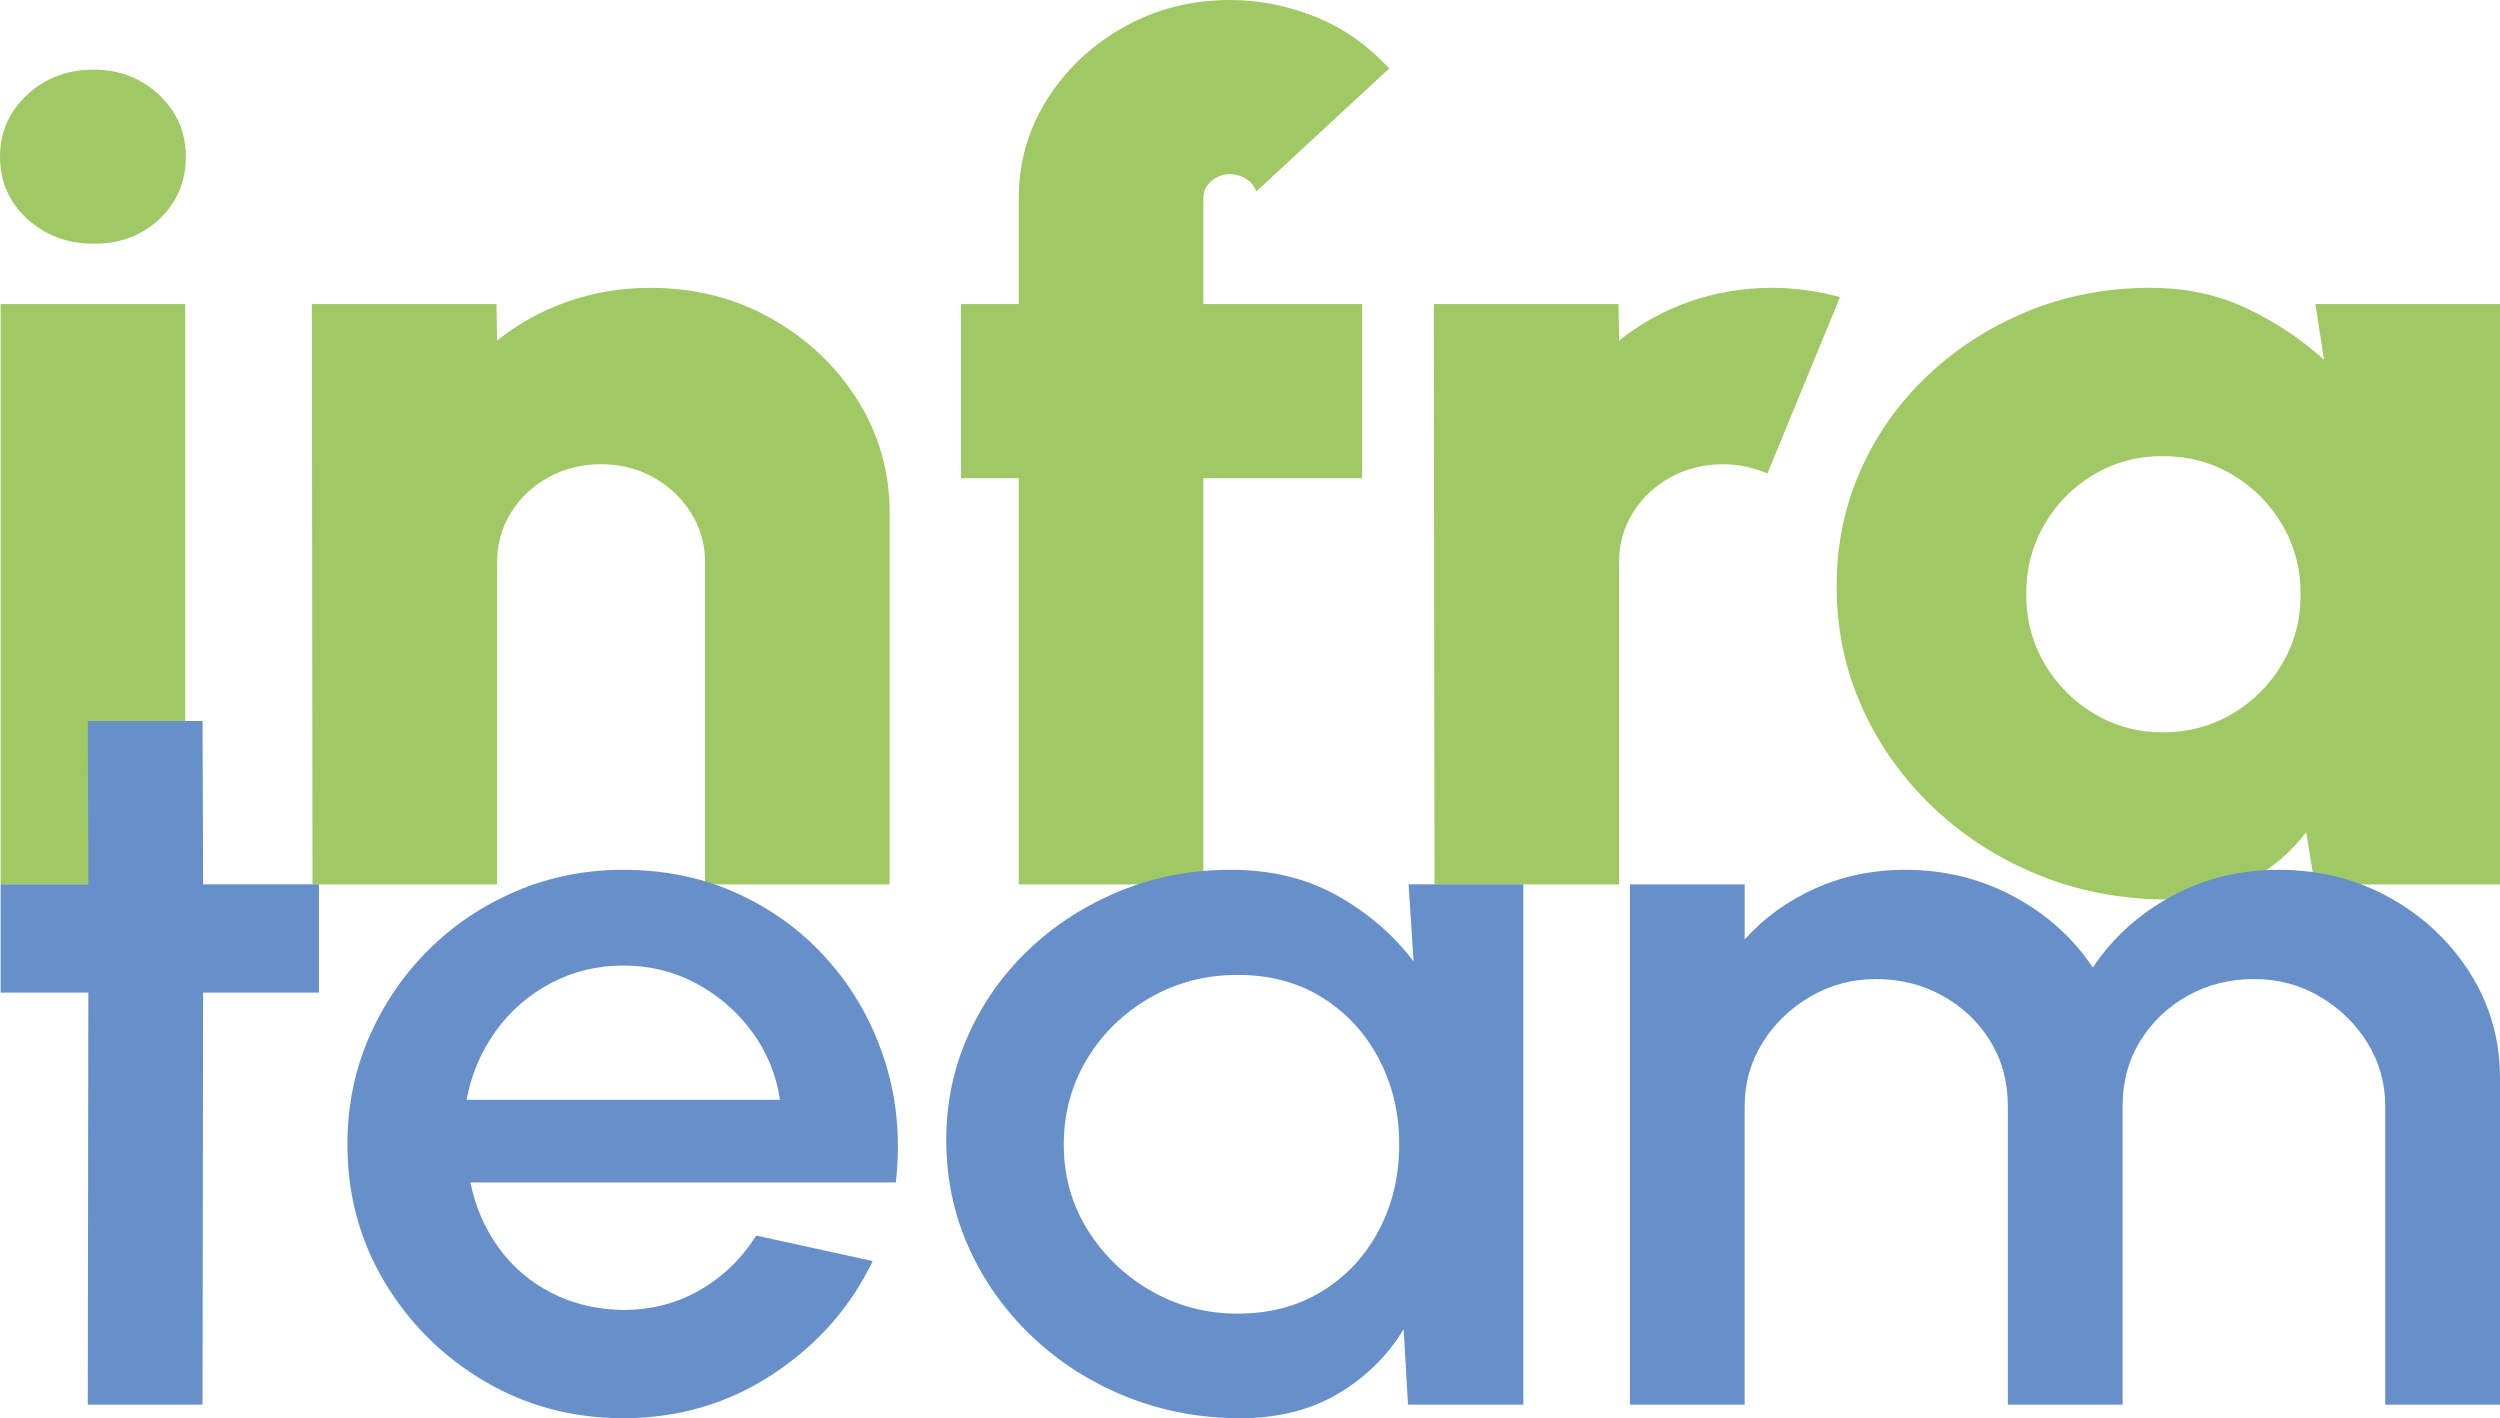
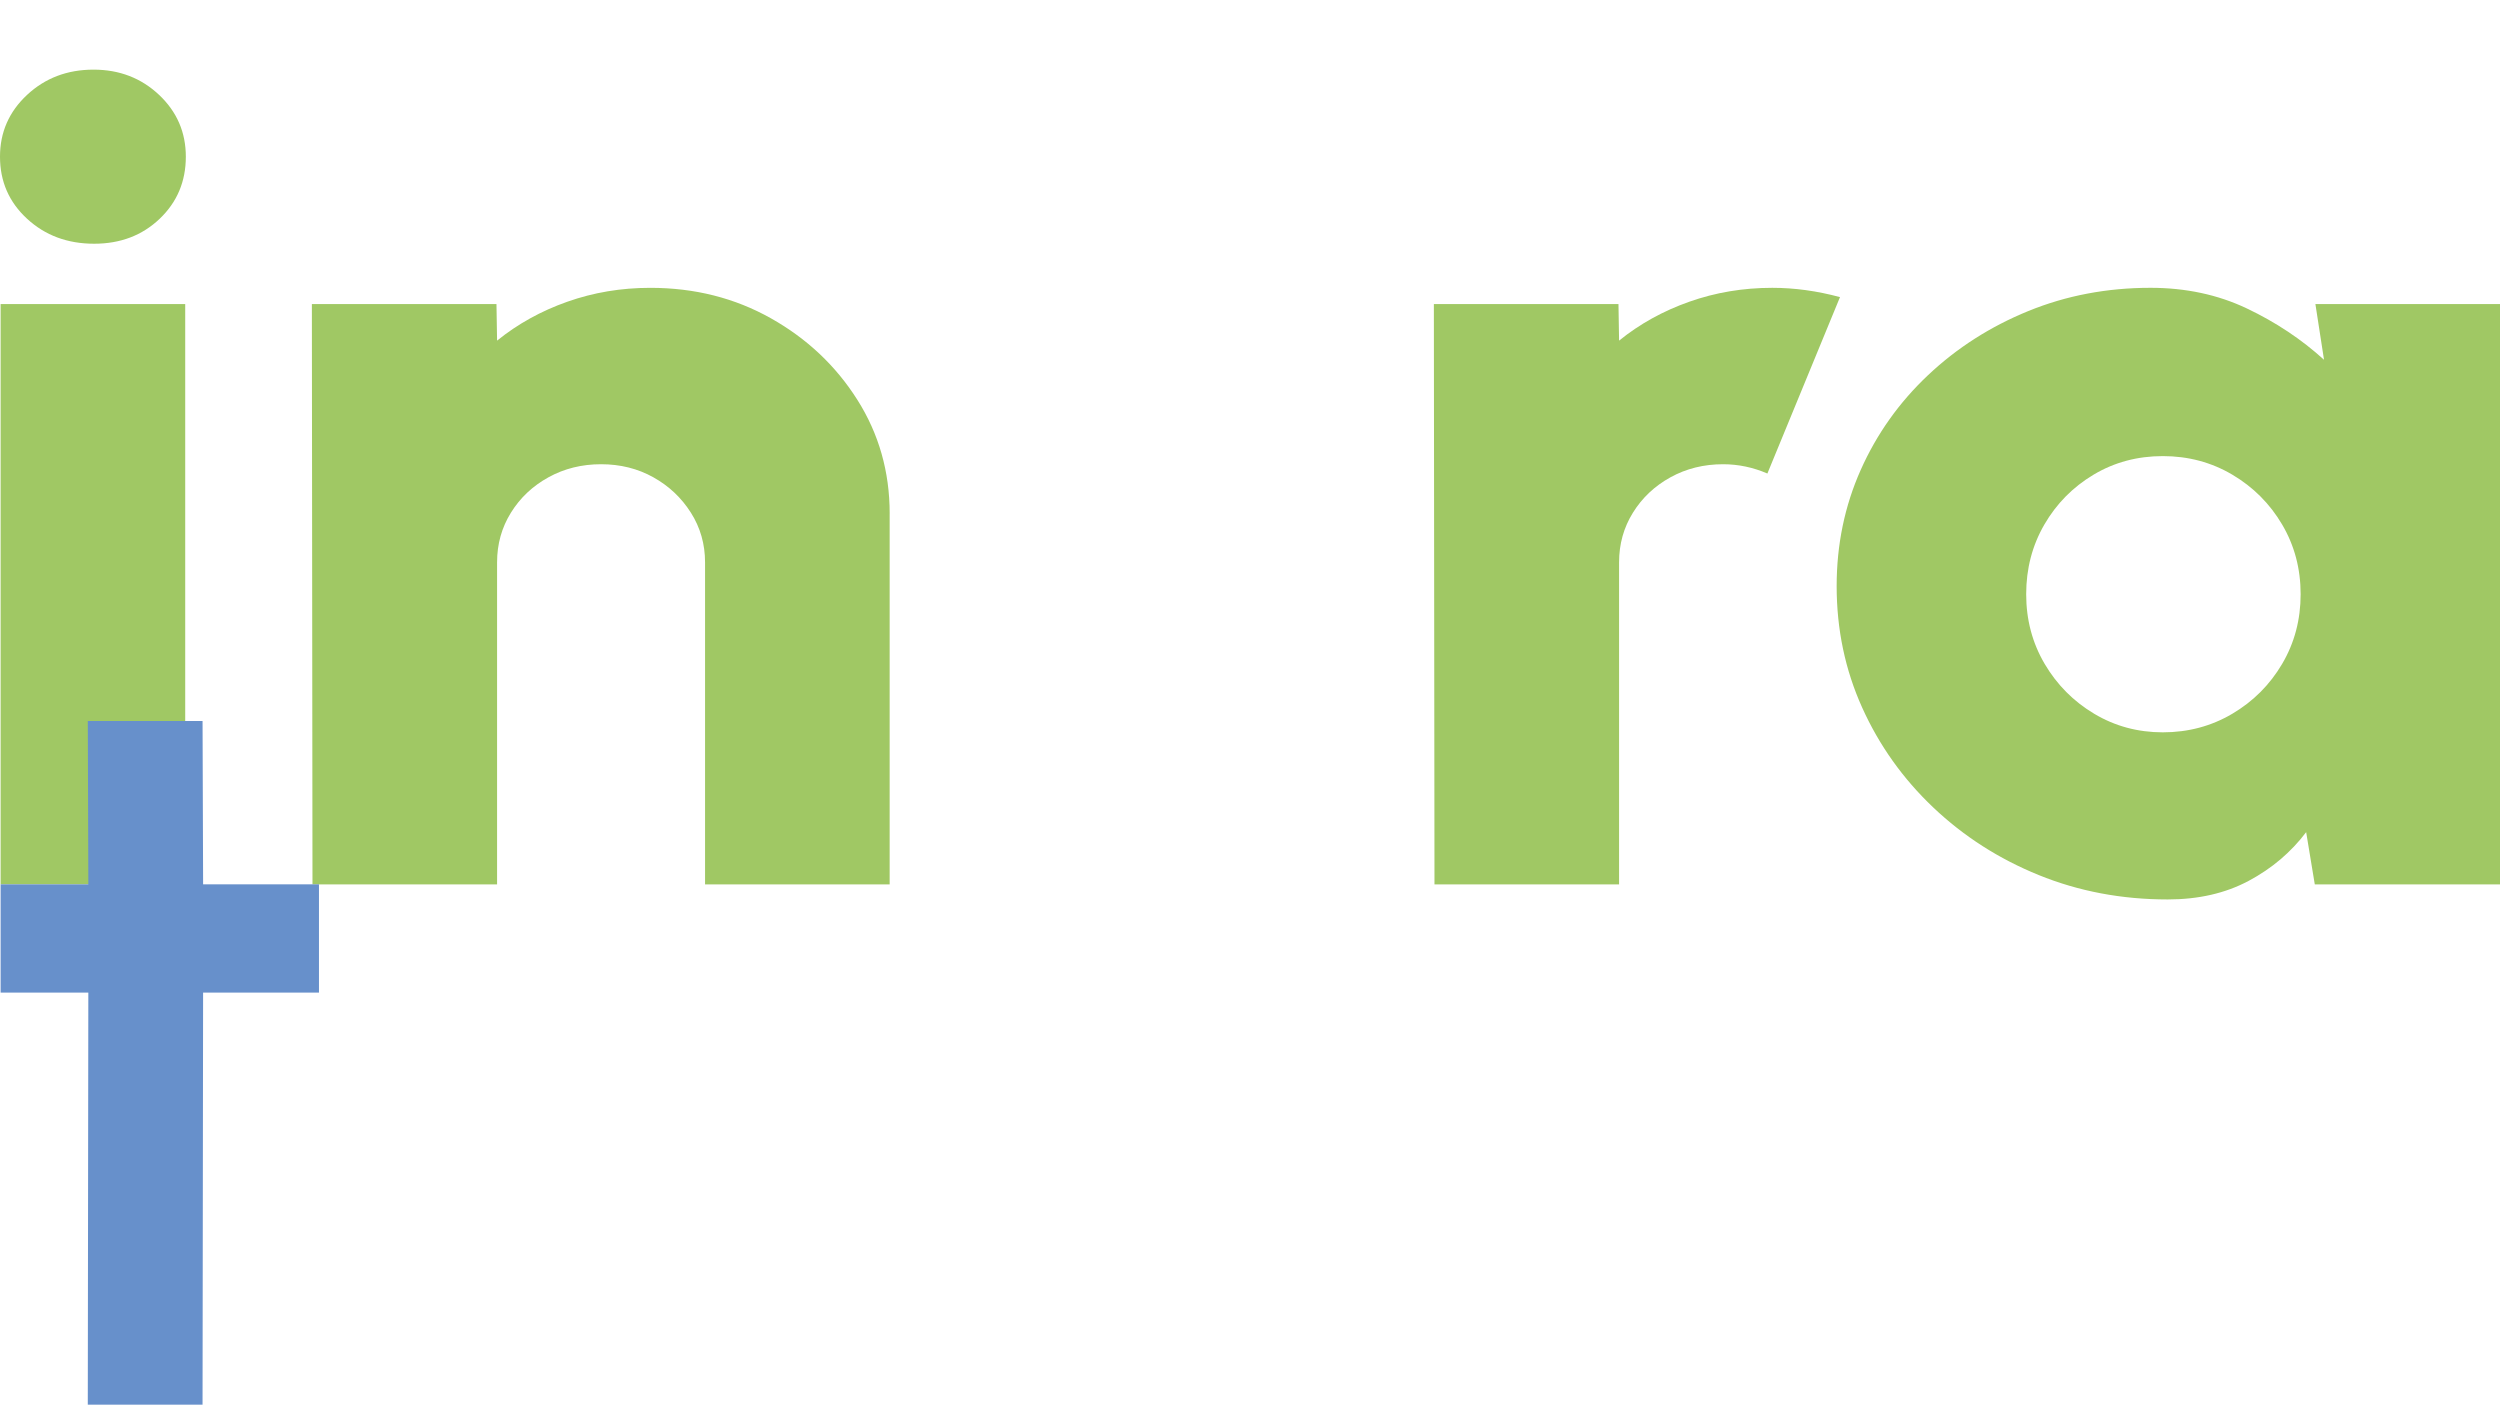
<svg xmlns="http://www.w3.org/2000/svg" id="Ebene_1" data-name="Ebene 1" viewBox="0 0 242.513 137.572">
  <g>
    <path d="M9.133,23.643c-2.587,0-4.755-.807-6.506-2.421-1.752-1.613-2.627-3.621-2.627-6.023,0-2.365.875-4.363,2.627-5.996,1.751-1.631,3.9-2.448,6.447-2.448,2.507,0,4.626.817,6.357,2.448,1.731,1.633,2.596,3.631,2.596,5.996,0,2.402-.846,4.41-2.537,6.023-1.692,1.614-3.811,2.421-6.357,2.421ZM.06,29.497h17.907v56.291H.06V29.497Z" style="fill: #a0c864;" />
    <path d="M86.301,49.819v35.97h-17.907v-31.242c0-1.764-.458-3.368-1.373-4.813-.916-1.445-2.129-2.59-3.641-3.433-1.513-.845-3.204-1.268-5.074-1.268-1.871,0-3.572.422-5.103,1.268-1.533.844-2.746,1.989-3.641,3.433-.896,1.445-1.343,3.049-1.343,4.813v31.242h-17.907l-.059-56.291h17.907l.059,3.546c1.99-1.613,4.258-2.871,6.805-3.772,2.546-.9,5.232-1.351,8.058-1.351,4.298,0,8.198.985,11.7,2.955,3.502,1.97,6.298,4.607,8.387,7.91,2.089,3.303,3.134,6.98,3.134,11.033h-0Z" style="fill: #a0c864;" />
-     <path d="M116.731,19.252v10.246h15.401v16.887h-15.401v39.404h-17.907v-39.404h-5.611v-16.887h5.611v-10.246c0-3.527.925-6.745,2.775-9.654,1.851-2.908,4.328-5.235,7.432-6.98,3.104-1.746,6.546-2.618,10.327-2.618,2.746,0,5.471.534,8.178,1.604,2.706,1.07,5.114,2.749,7.223,5.038l-12.894,11.934c-.2-.563-.547-.985-1.045-1.266-.498-.281-.985-.422-1.463-.422-.716,0-1.334.225-1.851.676-.517.45-.776,1.012-.776,1.688h0Z" style="fill: #a0c864;" />
    <path d="M139.152,85.788l-.06-56.291h17.908l.059,3.546c1.99-1.613,4.258-2.871,6.806-3.772,2.546-.9,5.232-1.351,8.058-1.351,2.148,0,4.337.301,6.566.901l-7.044,17.113c-1.393-.601-2.826-.901-4.298-.901-1.871,0-3.572.422-5.104,1.268-1.532.844-2.745,1.989-3.641,3.433s-1.343,3.049-1.343,4.813v31.242h-17.907Z" style="fill: #a0c864;" />
    <path d="M224.605,29.497h17.908v56.291h-17.967l-.836-5.066c-1.472,1.952-3.333,3.528-5.581,4.728-2.249,1.2-4.864,1.801-7.849,1.801-4.457,0-8.626-.787-12.506-2.364-3.879-1.576-7.292-3.763-10.237-6.558-2.946-2.795-5.243-6.023-6.894-9.682-1.652-3.658-2.478-7.589-2.478-11.793,0-4.016.776-7.768,2.329-11.258,1.552-3.49,3.73-6.558,6.536-9.204s6.048-4.718,9.73-6.22c3.681-1.501,7.63-2.253,11.849-2.253,3.422,0,6.536.667,9.341,1.999,2.806,1.333,5.303,2.993,7.492,4.982l-.836-5.404h0ZM209.802,71.04c2.467,0,4.715-.601,6.745-1.802,2.03-1.2,3.642-2.814,4.835-4.84,1.194-2.027,1.791-4.278,1.791-6.756s-.598-4.728-1.791-6.755c-1.194-2.026-2.806-3.639-4.835-4.841-2.03-1.2-4.278-1.801-6.745-1.801s-4.706.601-6.715,1.801c-2.01,1.202-3.602,2.815-4.776,4.841-1.174,2.027-1.761,4.278-1.761,6.755s.598,4.729,1.791,6.756c1.194,2.026,2.795,3.64,4.805,4.84,2.009,1.201,4.228,1.802,6.656,1.802h-0Z" style="fill: #a0c864;" />
  </g>
  <g>
    <path d="M30.941,96.286h-11.239l-.054,39.974h-11.132l.053-39.974H.06v-10.498h8.51l-.053-15.848h11.132l.054,15.848h11.239v10.498h0Z" style="fill: #6790cb;" />
-     <path d="M60.461,137.572c-4.924,0-9.411-1.195-13.46-3.584-4.05-2.389-7.279-5.594-9.688-9.614-2.408-4.021-3.612-8.471-3.612-13.35,0-3.701.695-7.158,2.087-10.372,1.392-3.213,3.309-6.039,5.753-8.479,2.444-2.438,5.29-4.349,8.537-5.729,3.247-1.379,6.707-2.069,10.383-2.069,4.103,0,7.868.8,11.293,2.397,3.425,1.599,6.351,3.803,8.777,6.612,2.426,2.81,4.21,6.04,5.352,9.69,1.142,3.651,1.48,7.528,1.017,11.634h-41.264c.463,2.321,1.365,4.416,2.703,6.283s3.05,3.34,5.138,4.416c2.087,1.077,4.415,1.633,6.984,1.666,2.711,0,5.183-.639,7.413-1.918,2.229-1.278,4.059-3.045,5.486-5.3l11.293,2.474c-2.141,4.475-5.371,8.134-9.688,10.977-4.317,2.844-9.152,4.265-14.504,4.265v0ZM45.261,106.684h30.399c-.357-2.423-1.257-4.618-2.703-6.587-1.445-1.968-3.247-3.532-5.405-4.693-2.16-1.161-4.522-1.741-7.092-1.741-2.534,0-4.879.572-7.038,1.716-2.159,1.145-3.943,2.7-5.352,4.669-1.41,1.968-2.347,4.181-2.81,6.637h0Z" style="fill: #6790cb;" />
-     <path d="M136.641,85.788h11.132v50.472h-11.185l-.429-7.318c-1.57,2.592-3.692,4.678-6.368,6.259-2.677,1.581-5.834,2.372-9.474,2.372-3.925,0-7.618-.699-11.079-2.095-3.461-1.395-6.502-3.339-9.125-5.829s-4.665-5.358-6.128-8.605c-1.464-3.247-2.194-6.738-2.194-10.473,0-3.601.713-6.99,2.141-10.17,1.427-3.18,3.407-5.964,5.941-8.354,2.533-2.389,5.467-4.265,8.804-5.628,3.336-1.362,6.913-2.044,10.731-2.044,3.888,0,7.323.833,10.302,2.499,2.979,1.665,5.45,3.794,7.413,6.384l-.481-7.47h-0ZM120.05,127.428c3.14,0,5.888-.732,8.242-2.196,2.356-1.463,4.183-3.439,5.486-5.93,1.302-2.49,1.953-5.249,1.953-8.277,0-3.062-.661-5.838-1.98-8.328-1.32-2.489-3.149-4.467-5.485-5.931-2.338-1.463-5.076-2.195-8.216-2.195-3.104,0-5.94.74-8.51,2.221-2.569,1.481-4.603,3.466-6.101,5.956s-2.248,5.249-2.248,8.277c0,3.062.776,5.829,2.328,8.302,1.552,2.474,3.603,4.442,6.155,5.905,2.551,1.464,5.343,2.196,8.376,2.196h0Z" style="fill: #6790cb;" />
-     <path d="M158.112,136.26v-50.472h11.132v5.351c1.855-2.086,4.129-3.735,6.824-4.946,2.693-1.212,5.61-1.817,8.75-1.817,3.817,0,7.332.867,10.544,2.6,3.211,1.733,5.762,4.029,7.653,6.89,1.891-2.86,4.415-5.156,7.573-6.89,3.157-1.732,6.644-2.6,10.463-2.6,3.96,0,7.564.909,10.81,2.726,3.247,1.817,5.834,4.257,7.761,7.318,1.927,3.062,2.891,6.461,2.891,10.195v31.645h-11.133v-28.971c0-2.221-.571-4.256-1.713-6.106s-2.676-3.348-4.603-4.492c-1.927-1.144-4.067-1.716-6.422-1.716s-4.496.538-6.423,1.614c-1.927,1.078-3.461,2.541-4.603,4.392-1.143,1.851-1.713,3.954-1.713,6.309v28.971h-11.132v-28.971c0-2.354-.571-4.458-1.713-6.309-1.143-1.851-2.686-3.313-4.63-4.392-1.944-1.076-4.094-1.614-6.449-1.614-2.319,0-4.451.572-6.396,1.716-1.944,1.145-3.487,2.642-4.629,4.492-1.143,1.851-1.713,3.886-1.713,6.106v28.971h-11.132 0Z" style="fill: #6790cb;" />
  </g>
</svg>